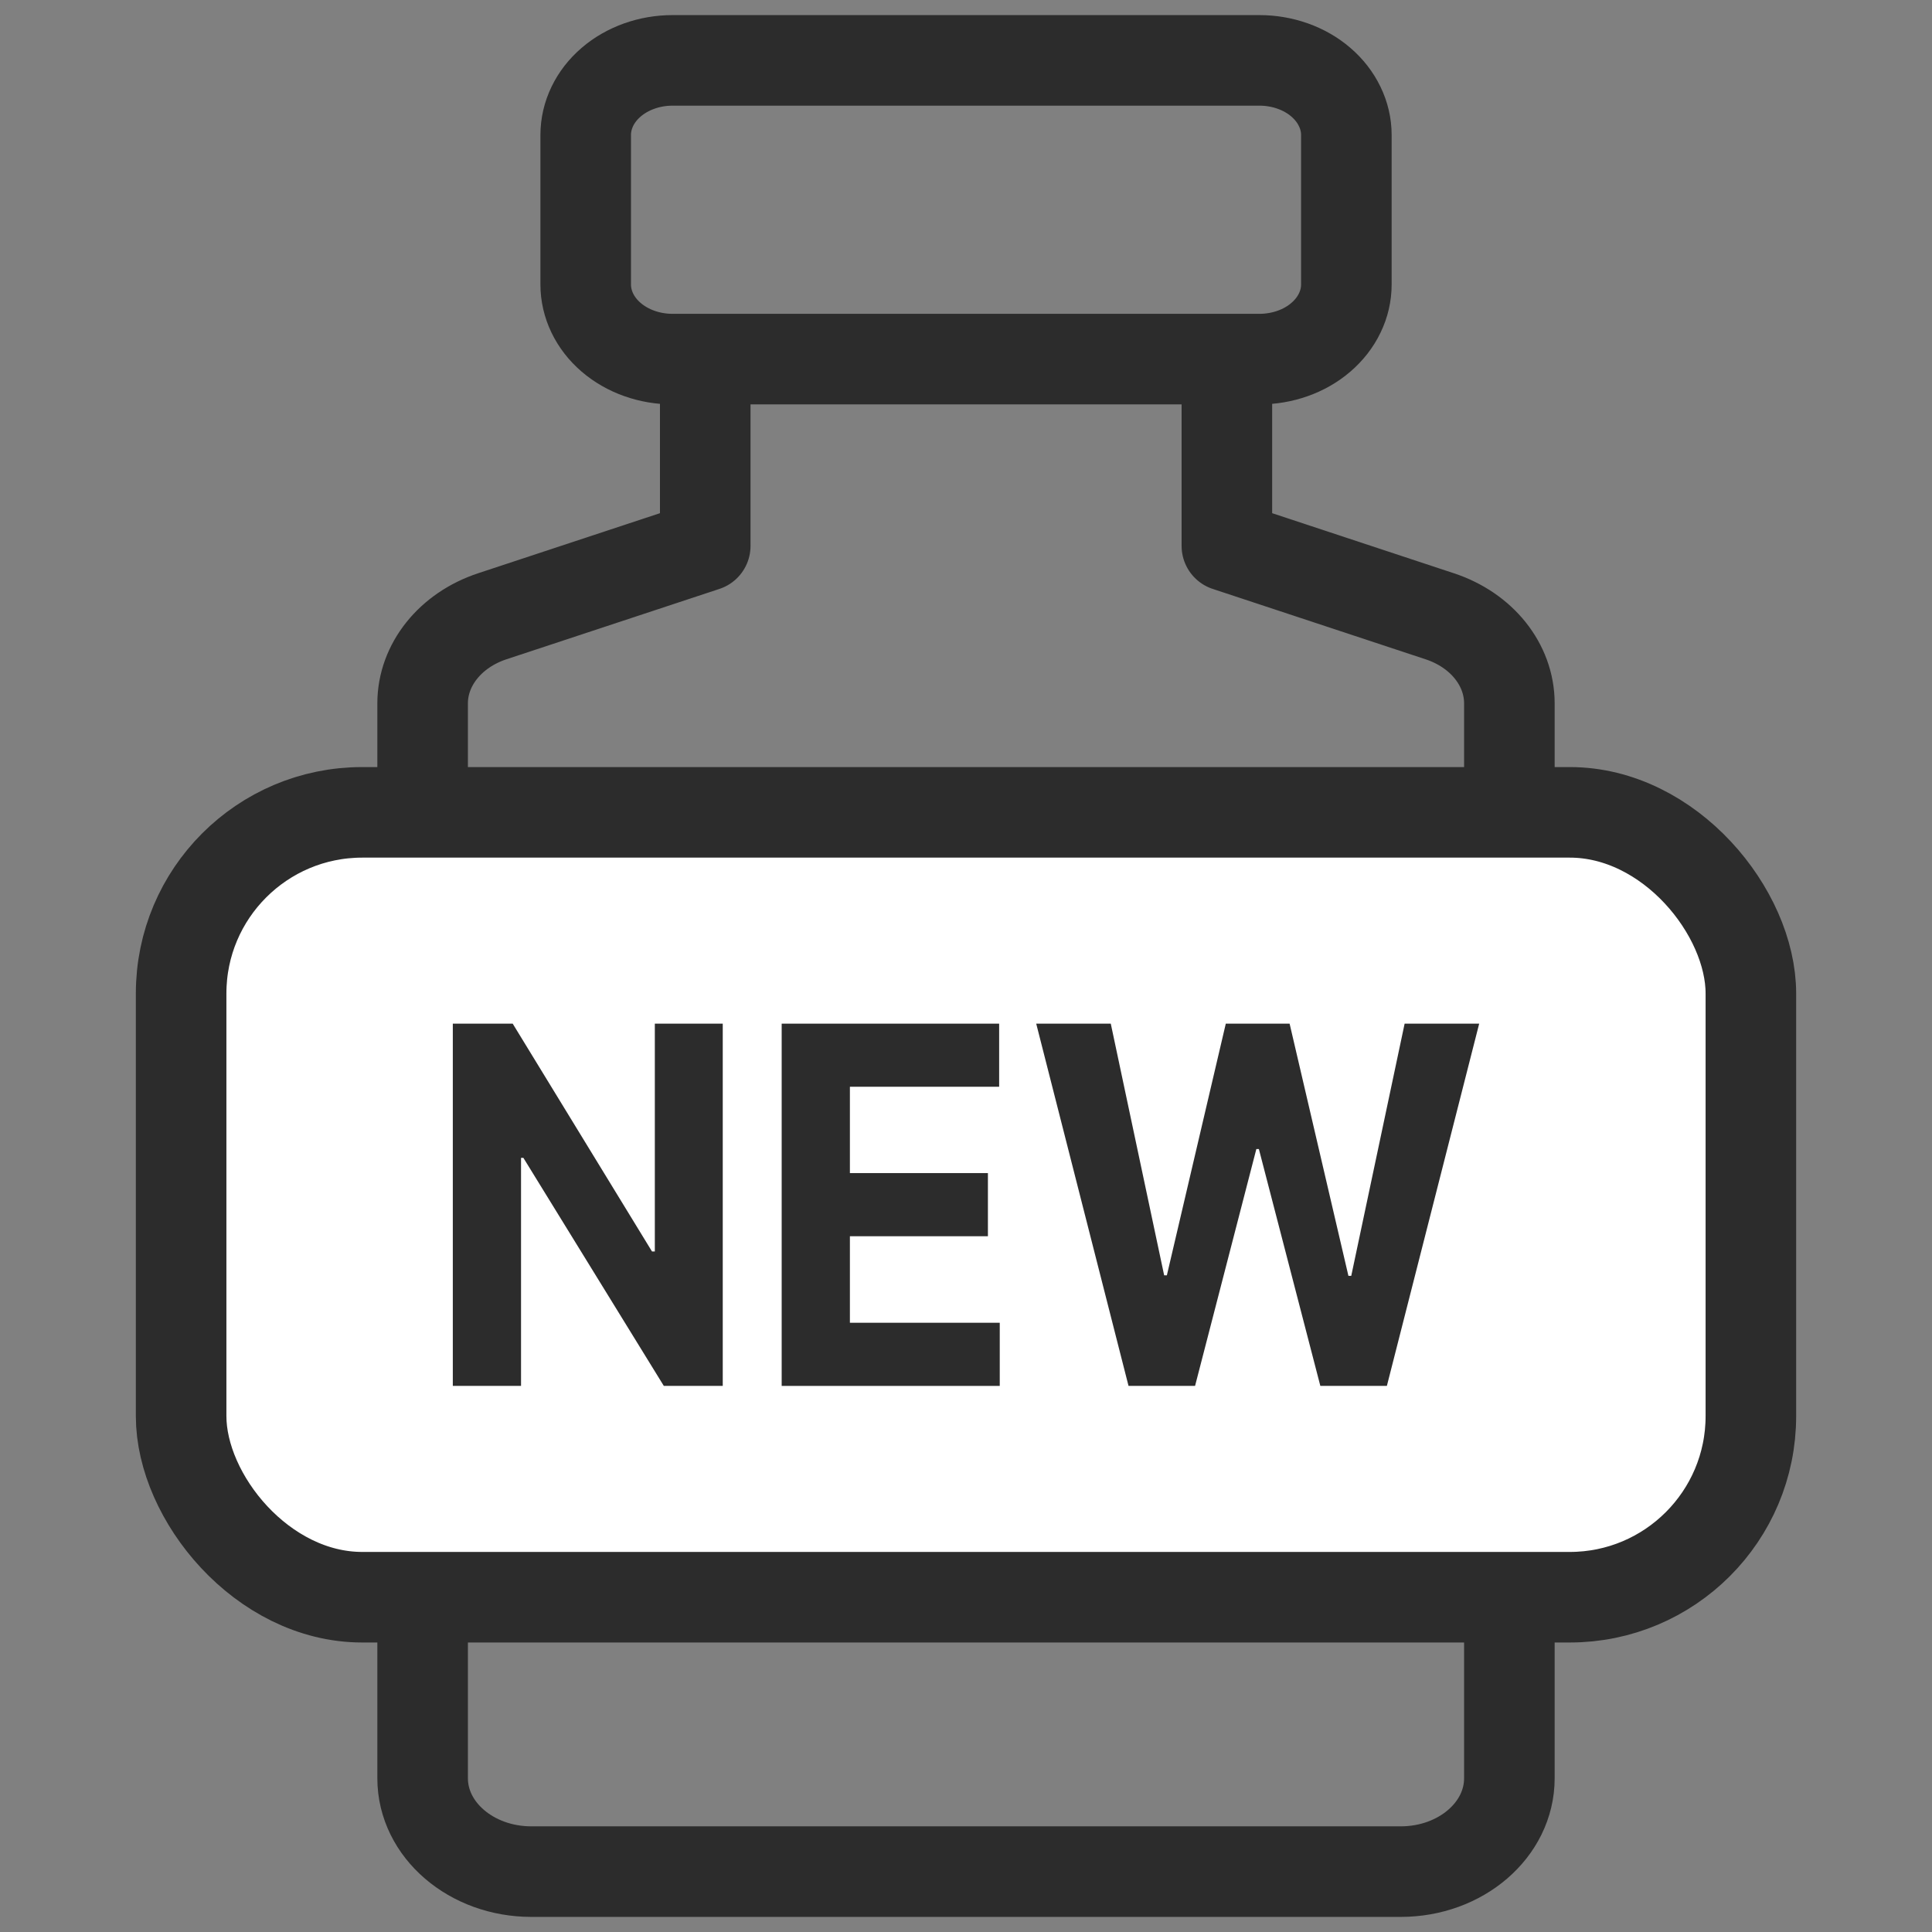
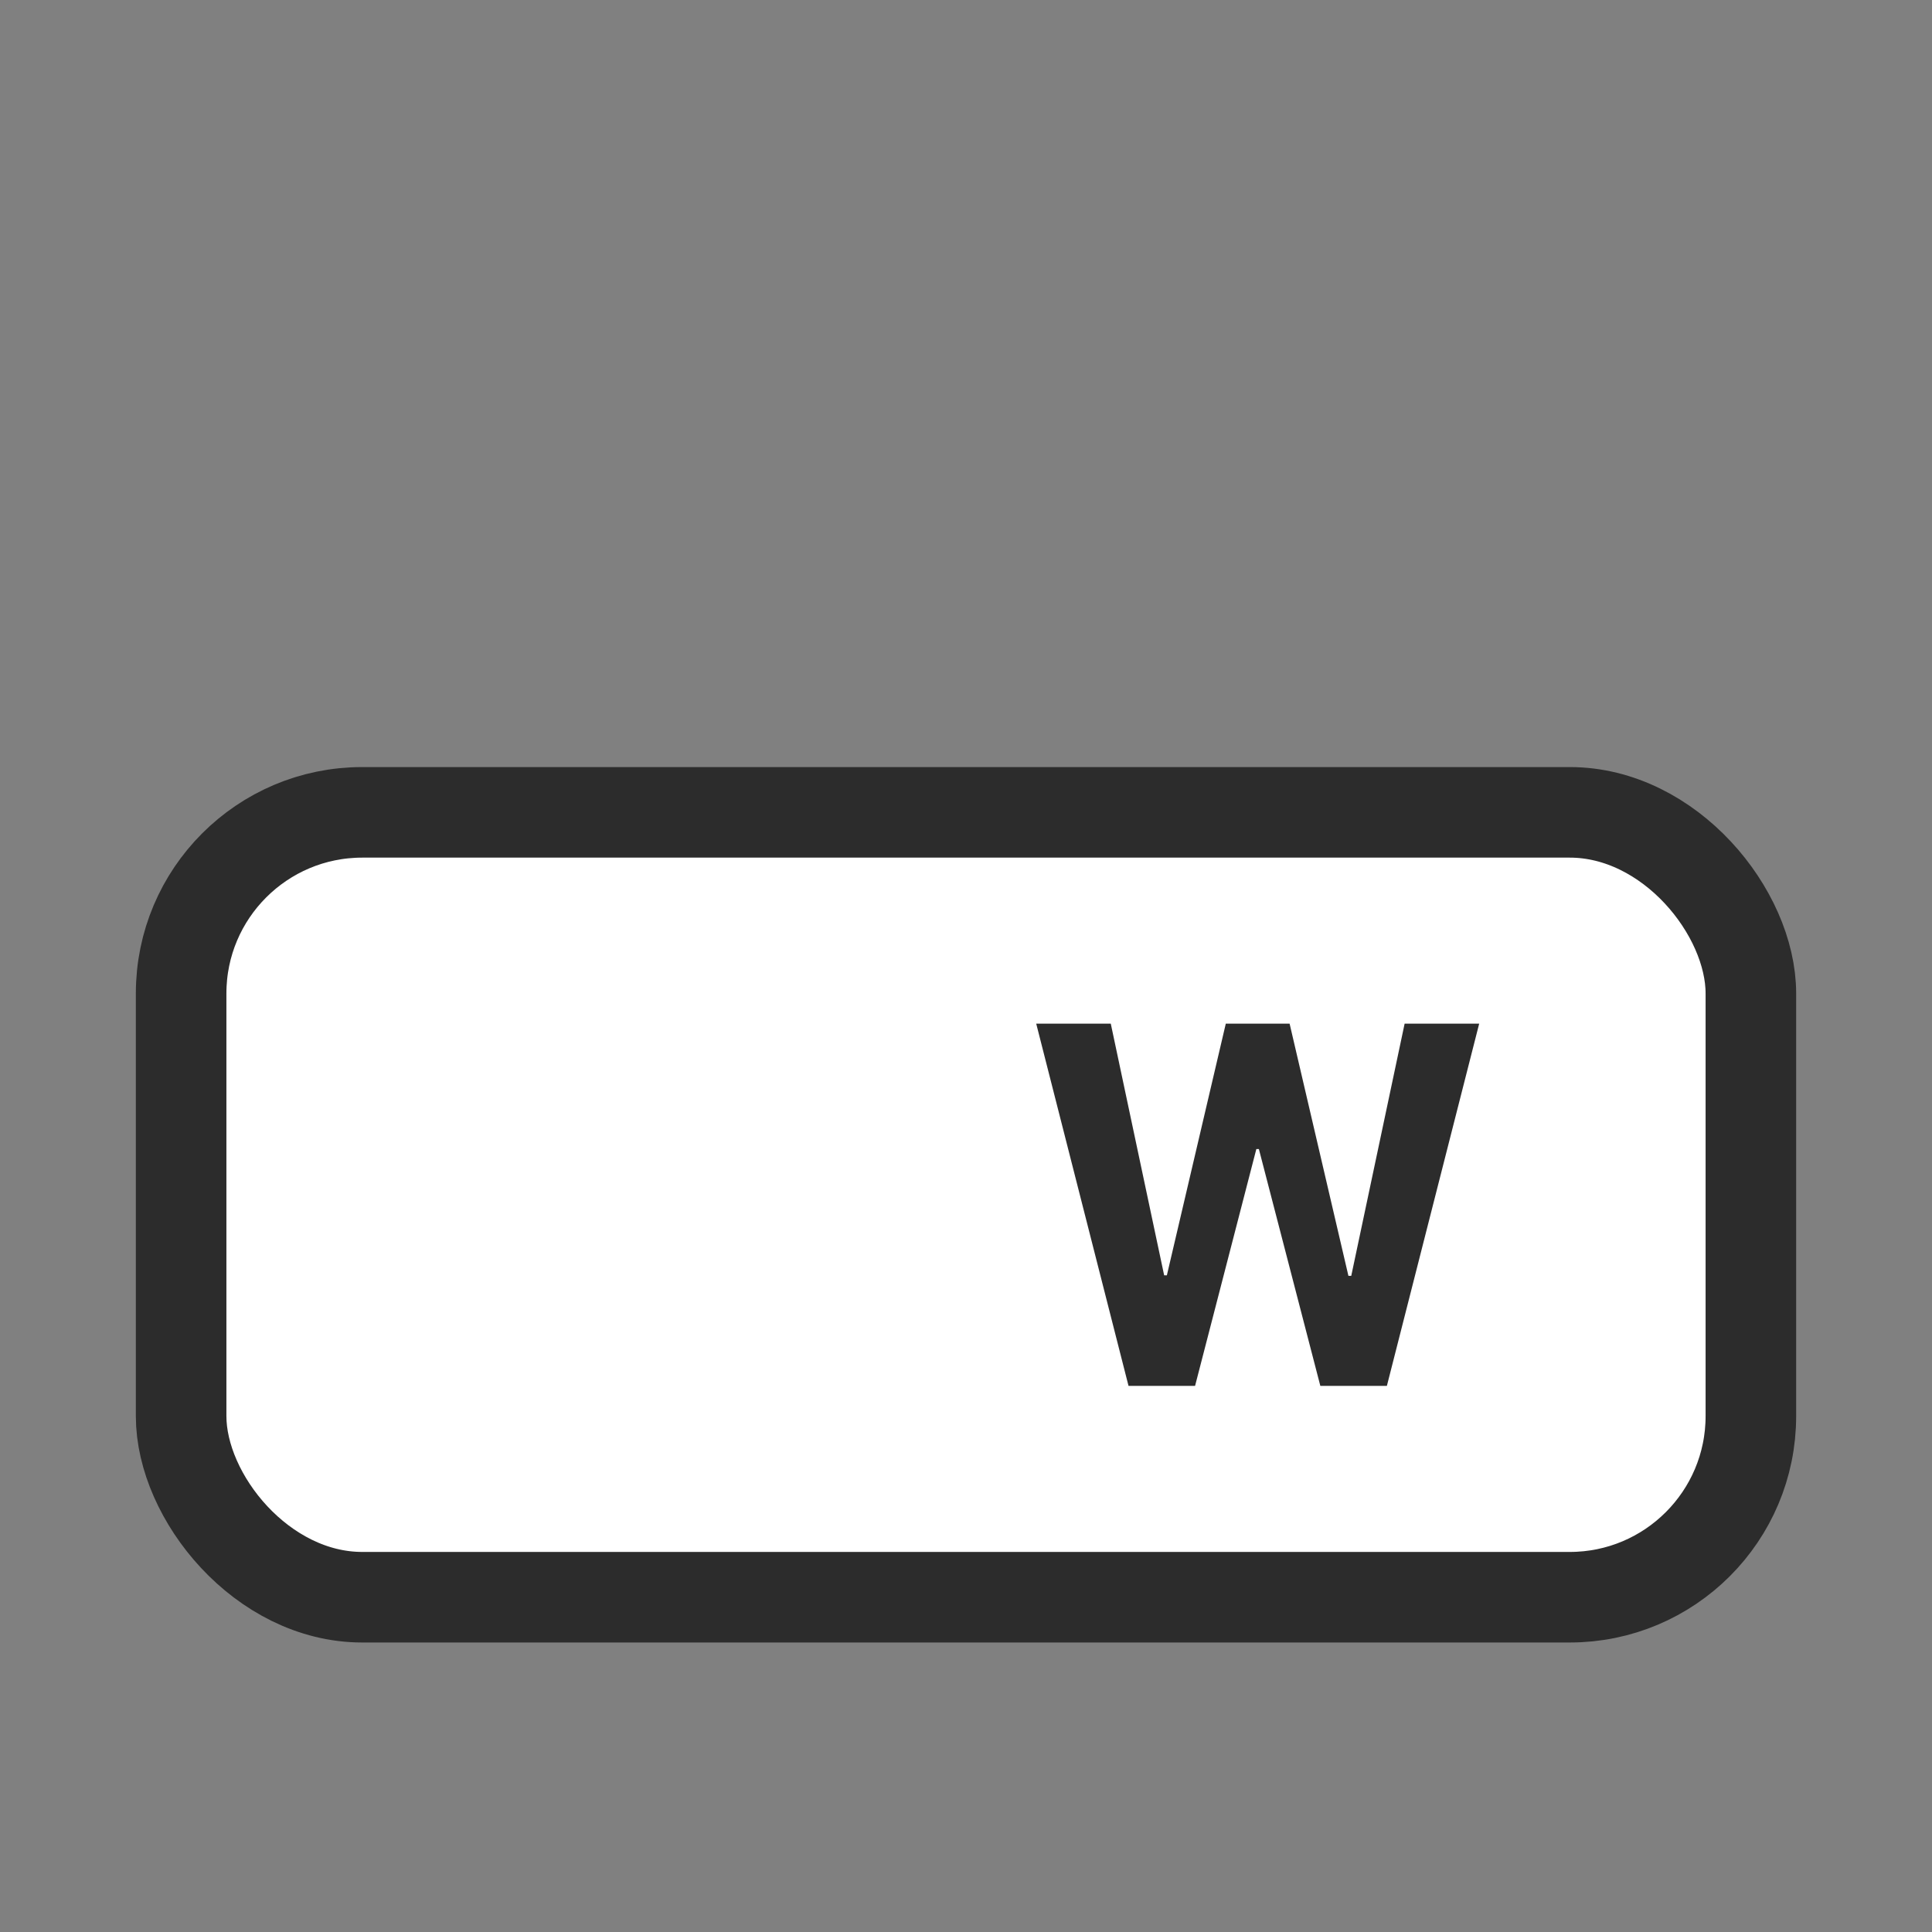
<svg xmlns="http://www.w3.org/2000/svg" width="32" height="32" viewBox="0 0 32 32" fill="none">
  <rect x="0" y="0" width="32" height="32" fill="#808080" stroke="none" />
-   <path d="M7.001 13.99H17.44C18.434 13.99 19.24 14.682 19.24 15.536V24.505C19.24 25.359 18.434 26.052 17.44 26.052H7.001M20.321 5.948V9.042L23.845 10.207C24.542 10.436 25 11.01 25 11.65V15.166M25 20.524V29.454C25 30.308 24.195 31 23.2 31H8.801C7.807 31 7 30.308 7 29.454V11.65C7 11.01 7.46 10.436 8.155 10.207L11.681 9.042V5.948M20.86 5.948H11.14C10.758 5.948 10.392 5.818 10.122 5.586C9.852 5.354 9.701 5.039 9.701 4.711V2.237C9.701 1.909 9.852 1.594 10.122 1.362C10.392 1.13 10.758 1 11.14 1H20.86C21.049 1 21.236 1.032 21.411 1.094C21.586 1.156 21.745 1.247 21.878 1.362C22.012 1.477 22.118 1.614 22.19 1.764C22.263 1.914 22.3 2.075 22.3 2.237V4.711C22.3 4.874 22.263 5.035 22.19 5.185C22.118 5.335 22.012 5.471 21.878 5.586C21.745 5.701 21.586 5.792 21.411 5.854C21.236 5.916 21.049 5.948 20.86 5.948Z" stroke="#2C2C2C" stroke-width="1.5" stroke-miterlimit="10" stroke-linecap="round" stroke-linejoin="round" />
  <rect x="3" y="13.455" width="26" height="13" rx="3" fill="white" />
  <rect x="3" y="13.455" width="26" height="13" rx="3" stroke="#2C2C2C" stroke-width="1.5" stroke-miterlimit="10" stroke-linecap="round" stroke-linejoin="round" />
-   <path d="M11.971 16.955V22.955H10.995L8.669 19.178H8.63V22.955H7.5V16.955H8.492L10.799 20.728H10.846V16.955H11.971Z" fill="#2C2C2C" />
-   <path d="M12.947 22.955V16.955H16.549V18H14.077V19.43H16.363V20.476H14.077V21.909H16.559V22.955H12.947Z" fill="#2C2C2C" />
  <path d="M18.692 22.955L17.163 16.955H18.398L19.282 21.123H19.327L20.303 16.955H21.36L22.334 21.132H22.381L23.265 16.955H24.5L22.971 22.955H21.869L20.851 19.032H20.809L19.794 22.955H18.692Z" fill="#2C2C2C" />
</svg>